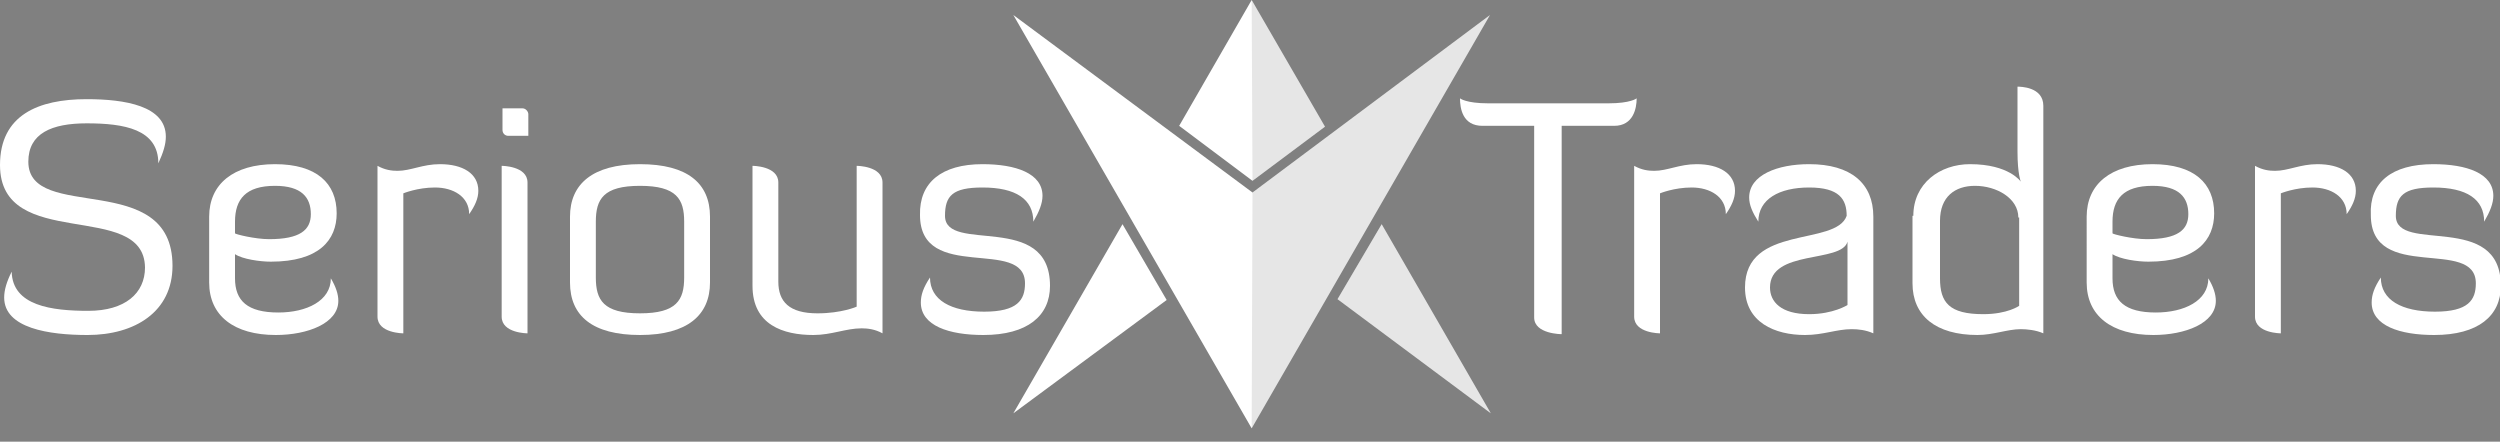
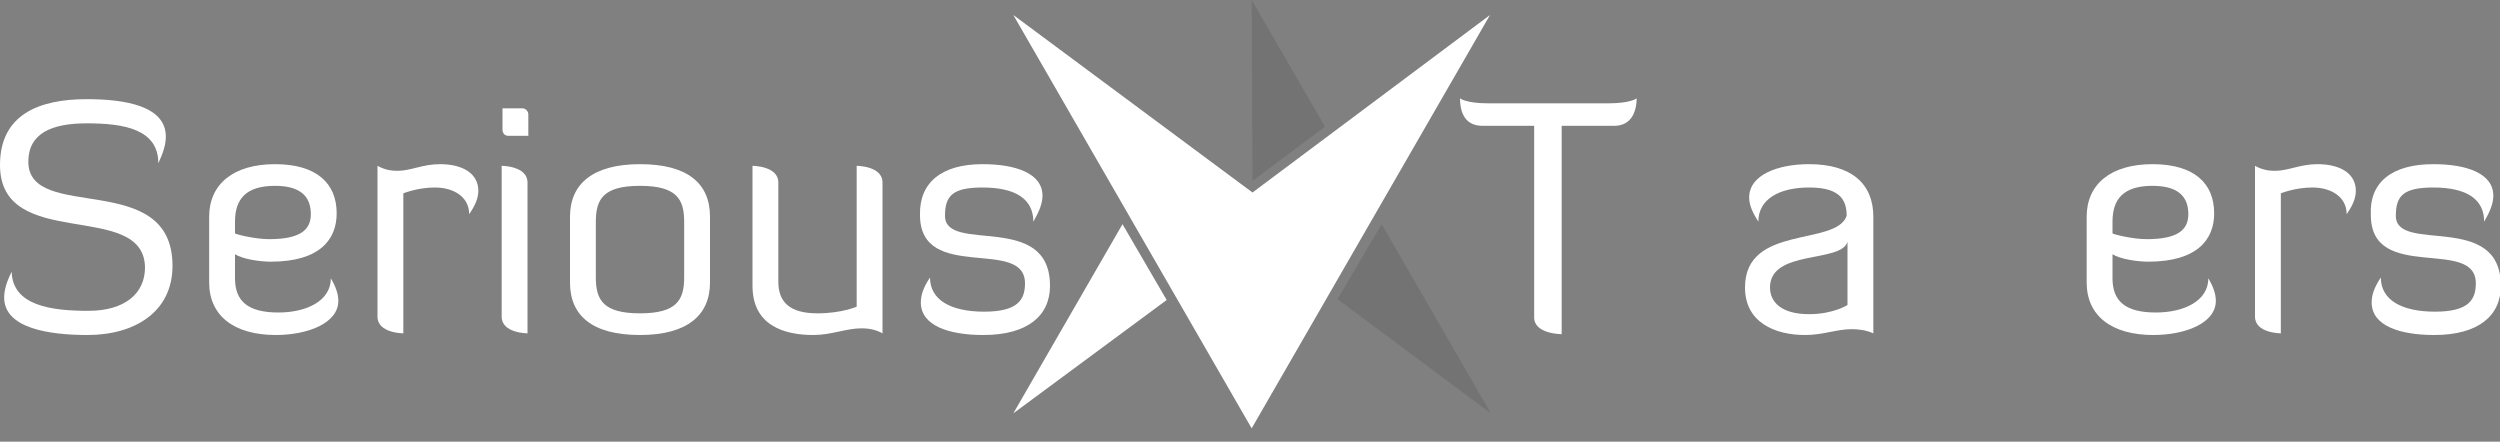
<svg xmlns="http://www.w3.org/2000/svg" version="1.1" id="Layer_1" x="0px" y="0px" viewBox="0 0 300 53" style="enable-background:new 0 0 300 53;" xml:space="preserve">
  <rect x="0" y="0" width="300" height="53" fill="#808080" stroke="none" />
  <style type="text/css">
	.st0{fill:#FFFFFF;}
	.st1{opacity:0.1;}
</style>
  <g>
    <path class="st0" d="M10.6,37.3c4.4,0,6.8-2.1,6.8-5.2C17.3,23.9,0,30.3,0,19.8c0-6,4.6-7.9,10.4-7.9c4.6,0,9.5,0.8,9.5,4.5   c0,0.9-0.3,1.9-0.9,3.2c0-4.1-4.1-4.8-8.6-4.8c-4.2,0-7,1.2-7,4.6c0,7.4,17.3,0.8,17.3,12.5c0,5.5-4.5,8.3-10.2,8.3   c-4.6,0-10-0.8-10-4.5c0-0.9,0.3-1.9,0.9-3.1C1.5,36.7,6.2,37.3,10.6,37.3z" />
    <path class="st0" d="M40.6,36.1c0,2.7-3.7,4.1-7.5,4.1c-5,0-8-2.3-8-6.3V26c0-3.9,2.9-6.3,7.9-6.3c5,0,7.4,2.3,7.4,5.9   c0,3.2-2.1,5.8-7.9,5.8c-1.3,0-3.4-0.3-4.3-0.9v2.9c0,2.7,1.5,4.1,5.2,4.1c3.4,0,6.3-1.4,6.3-4.1C40.3,34.4,40.6,35.3,40.6,36.1z    M28.2,28c0,0.1,2.4,0.7,4.1,0.7c3.7,0,5-1.1,5-3c0-2-1.1-3.4-4.3-3.4c-3.5,0-4.8,1.6-4.8,4.3V28z" />
    <path class="st0" d="M48.4,23.2V40c0,0-3.1,0-3.1-2V19.9c0.9,0.5,1.7,0.6,2.4,0.6c1.6,0,3-0.8,5.1-0.8c2.7,0,4.6,1.1,4.6,3.2   c0,0.9-0.4,1.8-1.1,2.8c0-2.1-1.9-3.2-4.1-3.2C50.1,22.5,48.4,23.2,48.4,23.2z" />
    <path class="st0" d="M60.2,13h2.5c0.4,0,0.7,0.4,0.7,0.7v2.6h-2.4c-0.4,0-0.7-0.3-0.7-0.7V13z M60.2,19.9c0,0,3.1,0,3.1,2V40   c0,0-3.1,0-3.1-2V19.9z" />
    <path class="st0" d="M85.2,33.9c0,3.9-2.7,6.3-8.4,6.3c-5.7,0-8.4-2.3-8.4-6.3V26c0-3.9,2.7-6.3,8.4-6.3c5.7,0,8.4,2.3,8.4,6.3   V33.9z M82.1,26.6c0-2.7-0.9-4.3-5.3-4.3c-4.4,0-5.3,1.6-5.3,4.3v6.7c0,2.7,0.9,4.3,5.3,4.3c4.4,0,5.3-1.6,5.3-4.3V26.6z" />
    <path class="st0" d="M93.4,33.8c0,2.4,1.3,3.8,4.7,3.8c2.9,0,4.7-0.8,4.7-0.8V19.9c0,0,3.1,0,3.1,2V40c-0.9-0.5-1.8-0.6-2.5-0.6   c-1.9,0-3.6,0.8-5.8,0.8c-3.6,0-7.3-1.2-7.3-5.9V19.9c0,0,3.1,0,3.1,2V33.8z" />
    <path class="st0" d="M117.9,19.7c4,0,7.2,1.1,7.2,3.8c0,0.9-0.4,1.9-1.1,3.1c0-2.7-2.1-4.1-6.1-4.1c-3.6,0-4.5,1-4.5,3.4   c0,4.6,12.6-0.6,12.6,8.4c0,3.6-2.7,5.9-8,5.9c-4.1,0-7.5-1.1-7.5-3.9c0-0.9,0.3-1.8,1.1-3c0,2.7,2.5,4.1,6.5,4.1   c4,0,4.9-1.4,4.9-3.4c0-5.6-12.6,0-12.6-8.2C110.3,21.9,113,19.7,117.9,19.7z" />
  </g>
  <g>
    <path class="st0" d="M187.4,15.1v25c0,0-3.3,0-3.3-2V15.1h-6.2c-2.4,0-2.7-2.1-2.7-3.3c0,0,0.7,0.6,3.4,0.6H193   c2.7,0,3.4-0.6,3.4-0.6c0,1.2-0.4,3.3-2.7,3.3H187.4z" />
-     <path class="st0" d="M199.2,23.2V40c0,0-3.1,0-3.1-2V19.9c0.9,0.5,1.7,0.6,2.4,0.6c1.6,0,3-0.8,5.1-0.8c2.7,0,4.6,1.1,4.6,3.2   c0,0.9-0.4,1.8-1.1,2.8c0-2.1-1.9-3.2-4.1-3.2C200.9,22.5,199.2,23.2,199.2,23.2z" />
    <path class="st0" d="M221.6,25.9c0-2-0.9-3.4-4.5-3.4c-3.6,0-6.1,1.4-6.1,4.1c-0.7-1.1-1.1-2-1.1-2.9c0-2.7,3.4-4,7.2-4   c5,0,7.7,2.3,7.7,6.3v14c-0.9-0.4-1.8-0.5-2.6-0.5c-1.8,0-3.4,0.7-5.6,0.7c-3.6,0-7.2-1.5-7.2-5.7   C209.4,26.9,220.3,29.6,221.6,25.9z M221.7,29c-0.7,2.6-9.3,0.9-9.3,5.5c0,1.7,1.3,3.2,4.7,3.2c2.9,0,4.6-1.1,4.6-1.1V29z" />
-     <path class="st0" d="M229.6,25.9c0-3.9,3.2-6.2,6.8-6.2c4.7,0,6.1,2.1,6.1,2.1s-0.4-0.9-0.4-3.6v-7.8c0.3,0,3.1,0,3.1,2.3V40   c-0.9-0.4-2-0.5-2.7-0.5c-1.6,0-3.3,0.7-5.2,0.7c-5,0-7.8-2.3-7.8-6.2V25.9z M242.2,26.1c0-2.3-2.6-3.8-5.2-3.8   c-2.4,0-4.2,1.3-4.2,4.2v6.9c0,2.9,1.1,4.3,5.2,4.3c2.9,0,4.3-1,4.3-1V26.1z" />
    <path class="st0" d="M265.9,36.1c0,2.7-3.7,4.1-7.5,4.1c-5,0-8-2.3-8-6.3V26c0-3.9,2.9-6.3,7.9-6.3c5,0,7.4,2.3,7.4,5.9   c0,3.2-2.1,5.8-7.9,5.8c-1.3,0-3.4-0.3-4.3-0.9v2.9c0,2.7,1.5,4.1,5.2,4.1c3.4,0,6.3-1.4,6.3-4.1C265.6,34.4,265.9,35.3,265.9,36.1   z M253.5,28c0,0.1,2.4,0.7,4.1,0.7c3.7,0,5-1.1,5-3c0-2-1.1-3.4-4.3-3.4c-3.5,0-4.8,1.6-4.8,4.3V28z" />
    <path class="st0" d="M273.7,23.2V40c0,0-3.1,0-3.1-2V19.9c0.9,0.5,1.7,0.6,2.4,0.6c1.6,0,3-0.8,5.1-0.8c2.7,0,4.6,1.1,4.6,3.2   c0,0.9-0.4,1.8-1.1,2.8c0-2.1-1.9-3.2-4.1-3.2C275.4,22.5,273.7,23.2,273.7,23.2z" />
    <path class="st0" d="M292,19.7c4,0,7.2,1.1,7.2,3.8c0,0.9-0.4,1.9-1.1,3.1c0-2.7-2.1-4.1-6.1-4.1c-3.6,0-4.5,1-4.5,3.4   c0,4.6,12.6-0.6,12.6,8.4c0,3.6-2.7,5.9-8,5.9c-4.1,0-7.5-1.1-7.5-3.9c0-0.9,0.3-1.8,1.1-3c0,2.7,2.5,4.1,6.5,4.1   c4,0,4.9-1.4,4.9-3.4c0-5.6-12.6,0-12.6-8.2C284.3,21.9,287,19.7,292,19.7z" />
  </g>
  <g>
    <path class="st0" d="M121.6,1.8l28.6,49.6l28.6-49.6l-28.5,21.3L121.6,1.8z" />
  </g>
  <g>
-     <polygon class="st0" points="141.5,15.1 150.3,21.7 159,15.2 150.2,0  " />
-     <polygon class="st0" points="165.8,26.9 160.5,35.9 178.9,49.6  " />
    <polygon class="st0" points="134.7,26.9 121.6,49.6 140,36  " />
  </g>
  <polygon class="st1" points="150.3,21.7 159,15.2 150.2,0 " />
  <g>
-     <path class="st1" d="M150.2,51.4l28.6-49.6l-28.5,21.3L150.2,51.4z" />
-   </g>
+     </g>
  <polygon class="st1" points="165.8,26.9 160.5,35.9 178.9,49.6 " />
</svg>